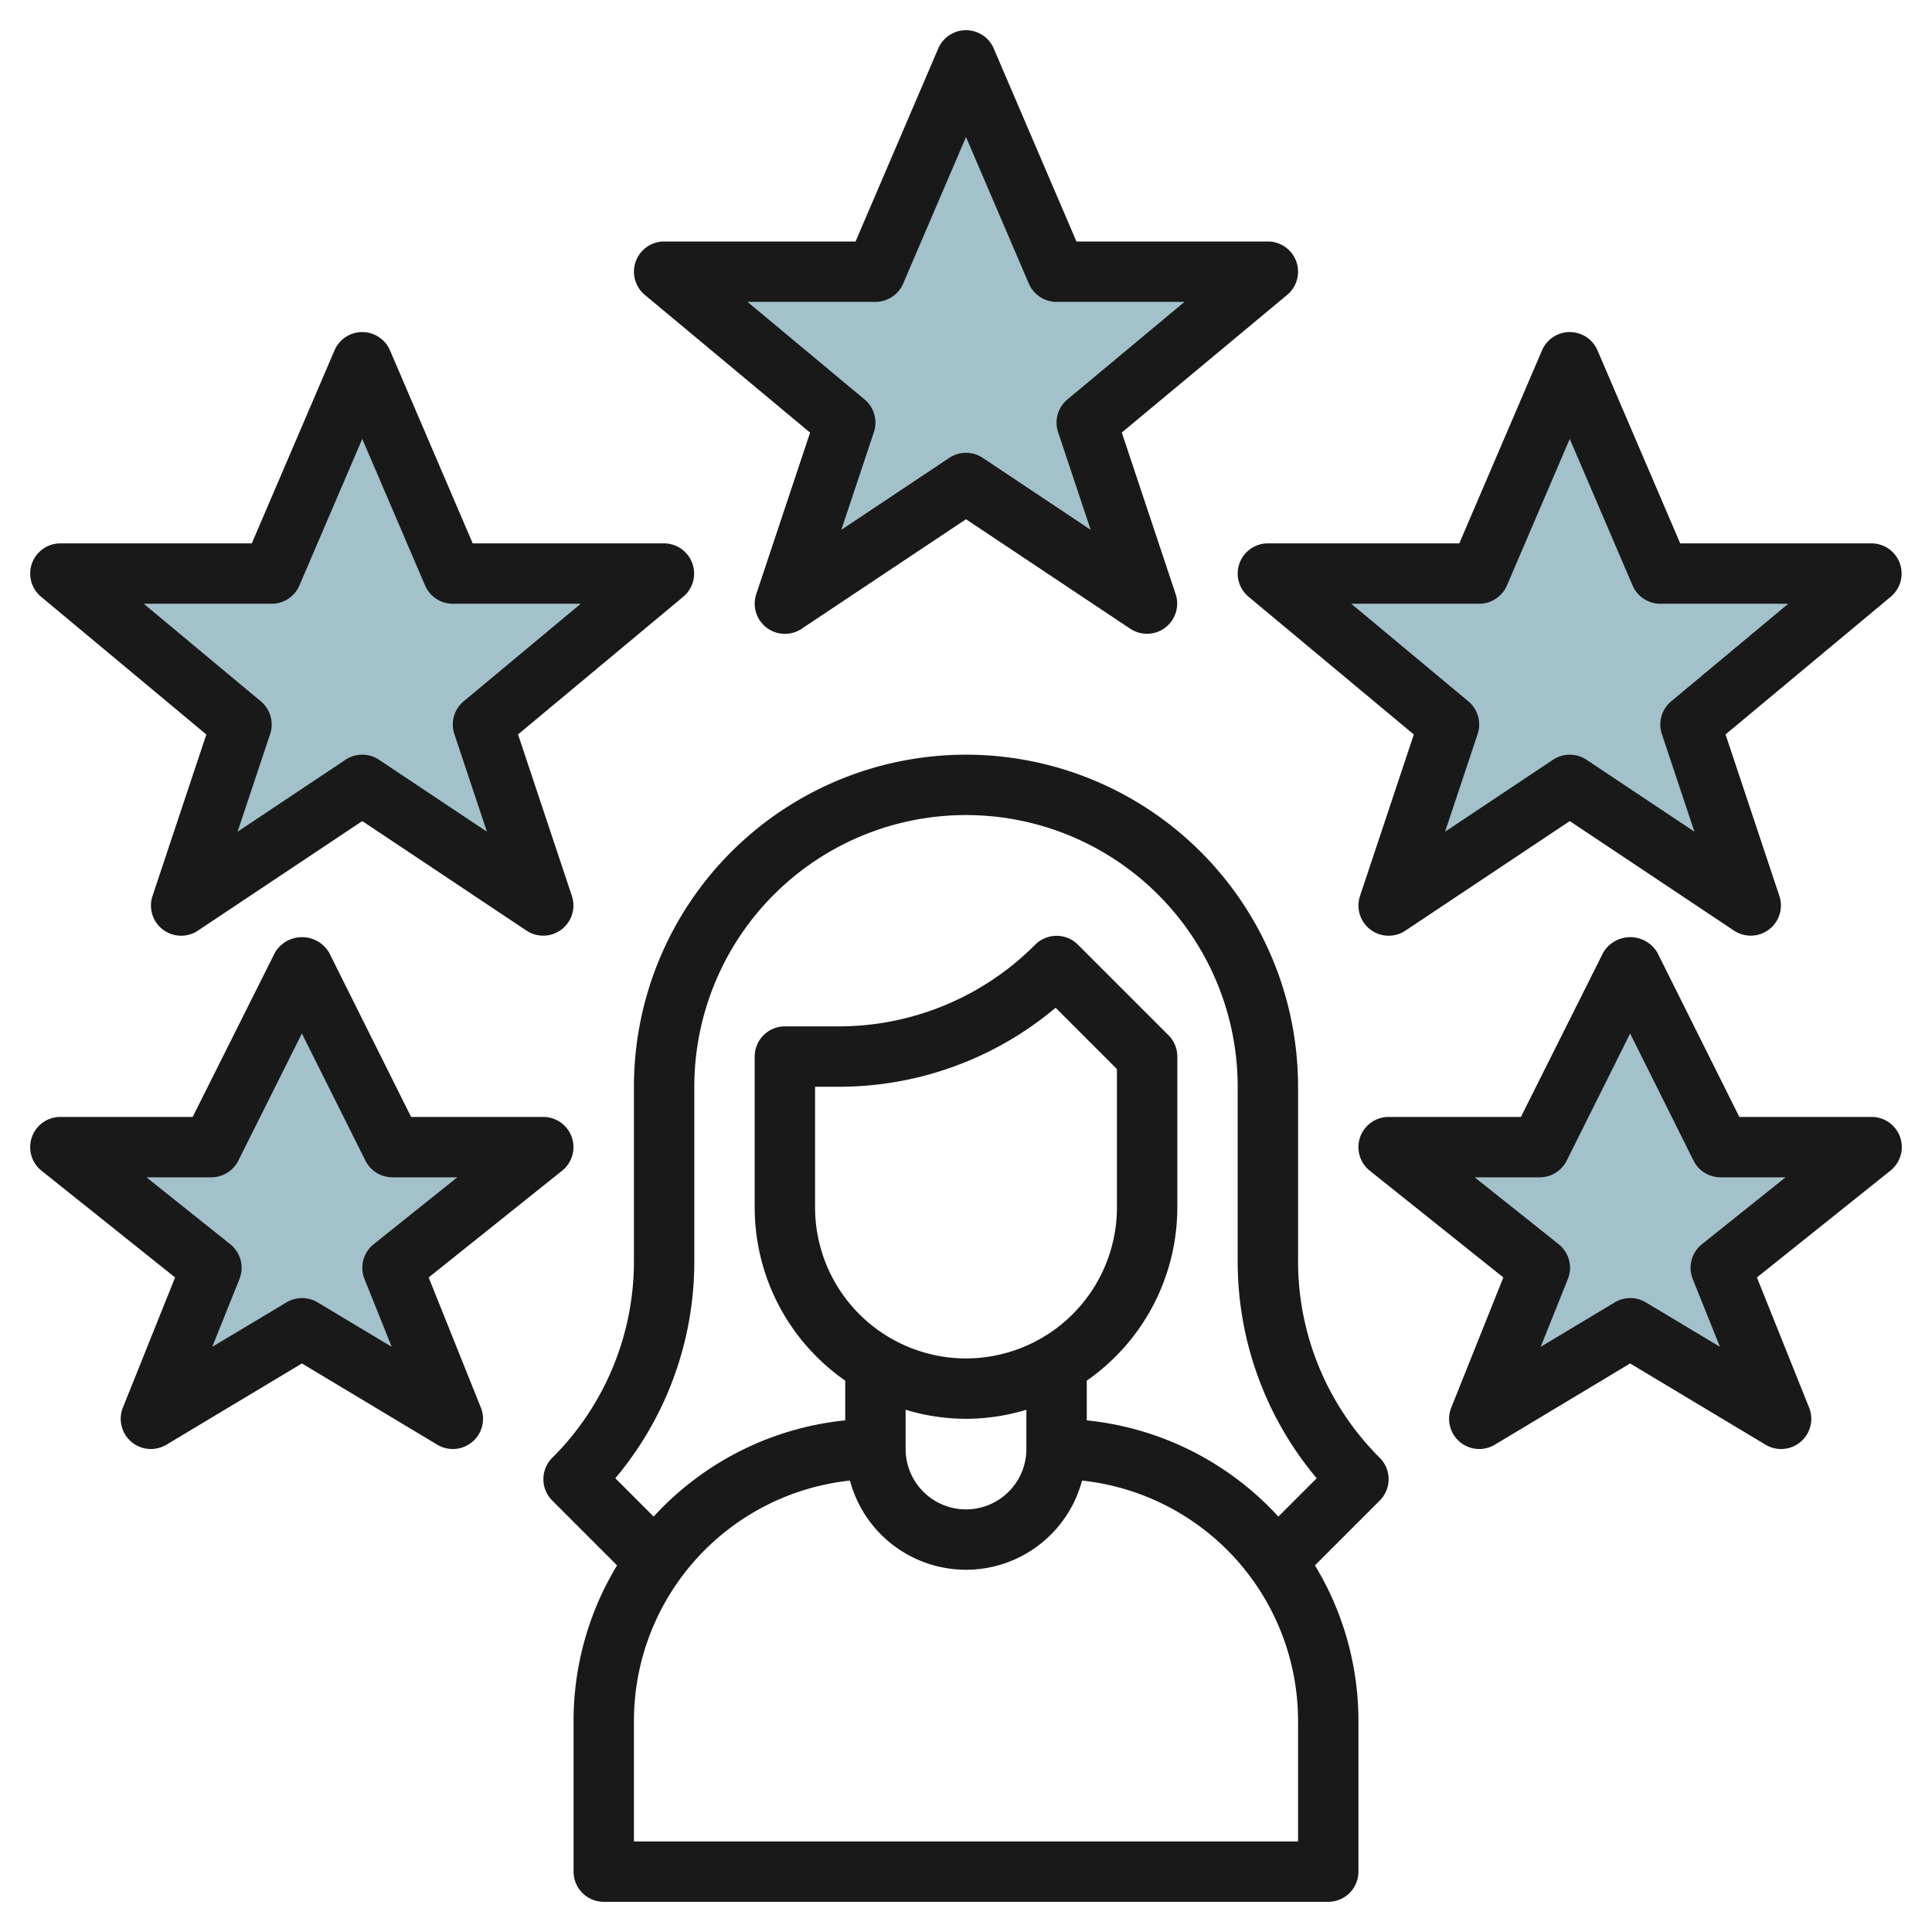
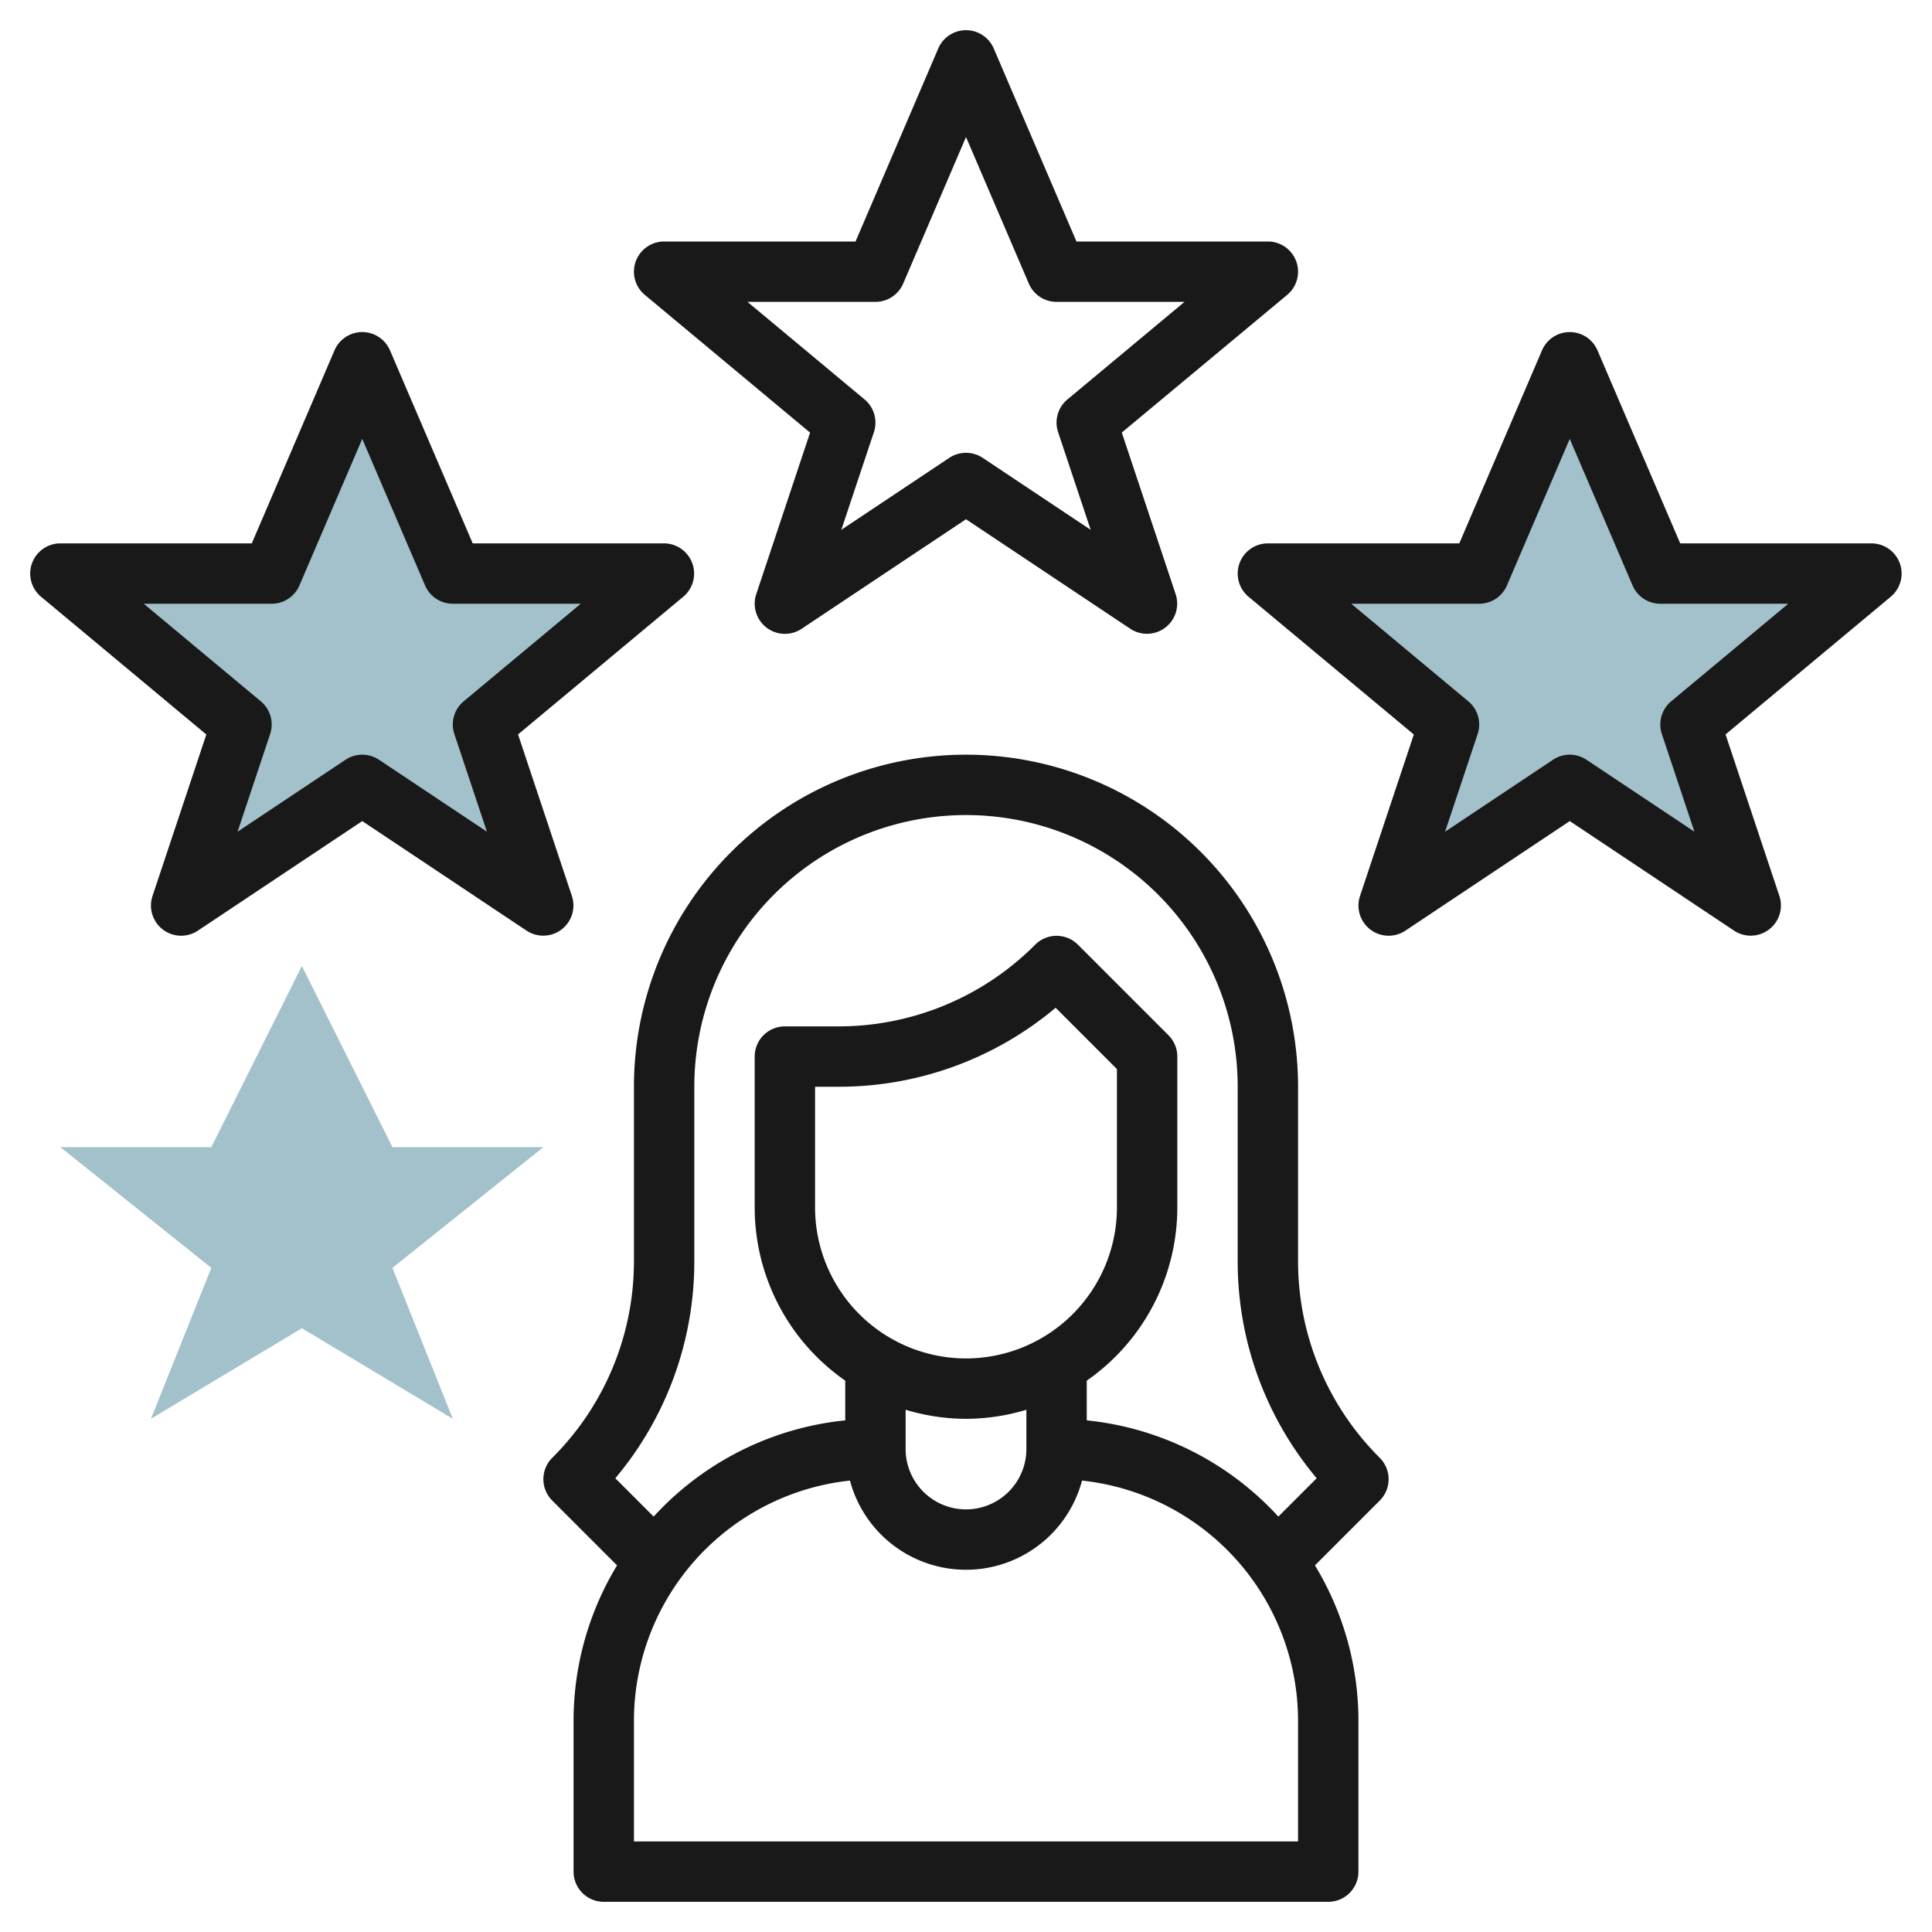
<svg xmlns="http://www.w3.org/2000/svg" height="512" viewBox="0 0 64 64" width="512">
  <g id="Layer_5" data-name="Layer 5">
-     <path d="m32 16-6 4 2-6-6-5h7l3-7 3 7h7l-6 5 2 6z" fill="#a3c1ca" />
    <path d="m52 26-6 4 2-6-6-5h7l3-7 3 7h7l-6 5 2 6z" fill="#a3c1ca" />
    <path d="m12 26-6 4 2-6-6-5h7l3-7 3 7h7l-6 5 2 6z" fill="#a3c1ca" />
-     <path d="m54 44-5 3 2-5-5-4h5l3-6 3 6h5l-5 4 2 5z" fill="#a3c1ca" />
    <path d="m10 44-5 3 2-5-5-4h5l3-6 3 6h5l-5 4 2 5z" fill="#a3c1ca" />
    <g fill="#191919">
      <path d="m45.707 48.293a9.182 9.182 0 0 1 -2.707-6.536v-5.757a11 11 0 0 0 -22 0v5.757a9.182 9.182 0 0 1 -2.707 6.536 1 1 0 0 0 0 1.414l2.148 2.148a9.93 9.93 0 0 0 -1.441 5.145v5a1 1 0 0 0 1 1h24a1 1 0 0 0 1-1v-5a9.93 9.93 0 0 0 -1.441-5.145l2.148-2.148a1 1 0 0 0 0-1.414zm-2.707 12.707h-22v-4a8.01 8.01 0 0 1 7.156-7.954 3.978 3.978 0 0 0 7.688 0 8.01 8.01 0 0 1 7.156 7.954zm-11-16a5.006 5.006 0 0 1 -5-5v-4h.757a11.152 11.152 0 0 0 7.212-2.617l2.031 2.031v4.586a5.006 5.006 0 0 1 -5 5zm0 2a6.956 6.956 0 0 0 2-.3v1.3a2 2 0 0 1 -4 0v-1.3a6.956 6.956 0 0 0 2 .3zm10.347 3.239a9.968 9.968 0 0 0 -6.347-3.188v-1.315a6.991 6.991 0 0 0 3-5.736v-5a1 1 0 0 0 -.293-.707l-3-3a1 1 0 0 0 -1.414 0 9.182 9.182 0 0 1 -6.536 2.707h-1.757a1 1 0 0 0 -1 1v5a6.991 6.991 0 0 0 3 5.736v1.315a9.968 9.968 0 0 0 -6.347 3.188l-1.27-1.27a11.152 11.152 0 0 0 2.617-7.212v-5.757a9 9 0 0 1 18 0v5.757a11.152 11.152 0 0 0 2.617 7.212z" />
      <path d="m26.835 14.331-1.784 5.353a1 1 0 0 0 1.5 1.148l5.449-3.632 5.445 3.63a1 1 0 0 0 1.5-1.148l-1.784-5.353 5.479-4.561a1 1 0 0 0 -.64-1.768h-6.341l-2.74-6.394a1 1 0 0 0 -1.838 0l-2.74 6.394h-6.341a1 1 0 0 0 -.64 1.768zm2.165-4.331a1 1 0 0 0 .919-.606l2.081-4.855 2.081 4.855a1 1 0 0 0 .919.606h4.238l-3.878 3.232a1 1 0 0 0 -.309 1.084l1.079 3.235-3.575-2.383a1 1 0 0 0 -1.11 0l-3.575 2.383 1.079-3.235a1 1 0 0 0 -.309-1.084l-3.878-3.232z" />
      <path d="m41.06 18.66a1 1 0 0 0 .3 1.108l5.475 4.563-1.784 5.353a1 1 0 0 0 1.5 1.148l5.449-3.632 5.445 3.63a1 1 0 0 0 1.5-1.148l-1.784-5.353 5.475-4.563a1 1 0 0 0 -.636-1.766h-6.341l-2.74-6.394a1 1 0 0 0 -1.838 0l-2.74 6.394h-6.341a1 1 0 0 0 -.94.66zm7.94 1.34a1 1 0 0 0 .919-.606l2.081-4.855 2.081 4.855a1 1 0 0 0 .919.606h4.238l-3.878 3.232a1 1 0 0 0 -.309 1.084l1.079 3.235-3.575-2.383a1 1 0 0 0 -1.11 0l-3.575 2.383 1.079-3.235a1 1 0 0 0 -.309-1.084l-3.878-3.232z" />
      <path d="m6.835 24.331-1.784 5.353a1 1 0 0 0 1.5 1.148l5.449-3.632 5.445 3.63a1 1 0 0 0 1.5-1.148l-1.784-5.353 5.475-4.563a1 1 0 0 0 -.636-1.766h-6.341l-2.74-6.394a1 1 0 0 0 -1.838 0l-2.74 6.394h-6.341a1 1 0 0 0 -.64 1.768zm2.165-4.331a1 1 0 0 0 .919-.606l2.081-4.855 2.081 4.855a1 1 0 0 0 .919.606h4.238l-3.878 3.232a1 1 0 0 0 -.309 1.084l1.079 3.235-3.575-2.383a1 1 0 0 0 -1.11 0l-3.575 2.383 1.079-3.235a1 1 0 0 0 -.309-1.084l-3.878-3.232z" />
-       <path d="m62.944 37.669a1 1 0 0 0 -.944-.669h-4.382l-2.718-5.447a1.042 1.042 0 0 0 -1.79 0l-2.728 5.447h-4.382a1 1 0 0 0 -.625 1.781l4.425 3.536-1.725 4.311a1 1 0 0 0 1.444 1.229l4.481-2.691 4.485 2.691a1 1 0 0 0 1.444-1.229l-1.729-4.311 4.421-3.536a1 1 0 0 0 .323-1.112zm-6.569 3.55a1 1 0 0 0 -.3 1.153l.9 2.243-2.454-1.472a1 1 0 0 0 -1.03 0l-2.454 1.472.9-2.243a1 1 0 0 0 -.3-1.153l-2.786-2.219h2.149a1 1 0 0 0 .9-.553l2.1-4.211 2.1 4.211a1 1 0 0 0 .9.553h2.149z" />
-       <path d="m5.8 42.317-1.729 4.311a1 1 0 0 0 1.444 1.229l4.485-2.691 4.485 2.691a1 1 0 0 0 1.444-1.229l-1.729-4.311 4.421-3.536a1 1 0 0 0 -.621-1.781h-4.382l-2.718-5.447a1.042 1.042 0 0 0 -1.79 0l-2.728 5.447h-4.382a1 1 0 0 0 -.625 1.781zm1.2-3.317a1 1 0 0 0 .895-.553l2.105-4.211 2.105 4.211a1 1 0 0 0 .895.553h2.149l-2.774 2.219a1 1 0 0 0 -.3 1.153l.9 2.243-2.454-1.472a1 1 0 0 0 -1.03 0l-2.46 1.472.9-2.243a1 1 0 0 0 -.3-1.153l-2.78-2.219z" />
    </g>
  </g>
</svg>